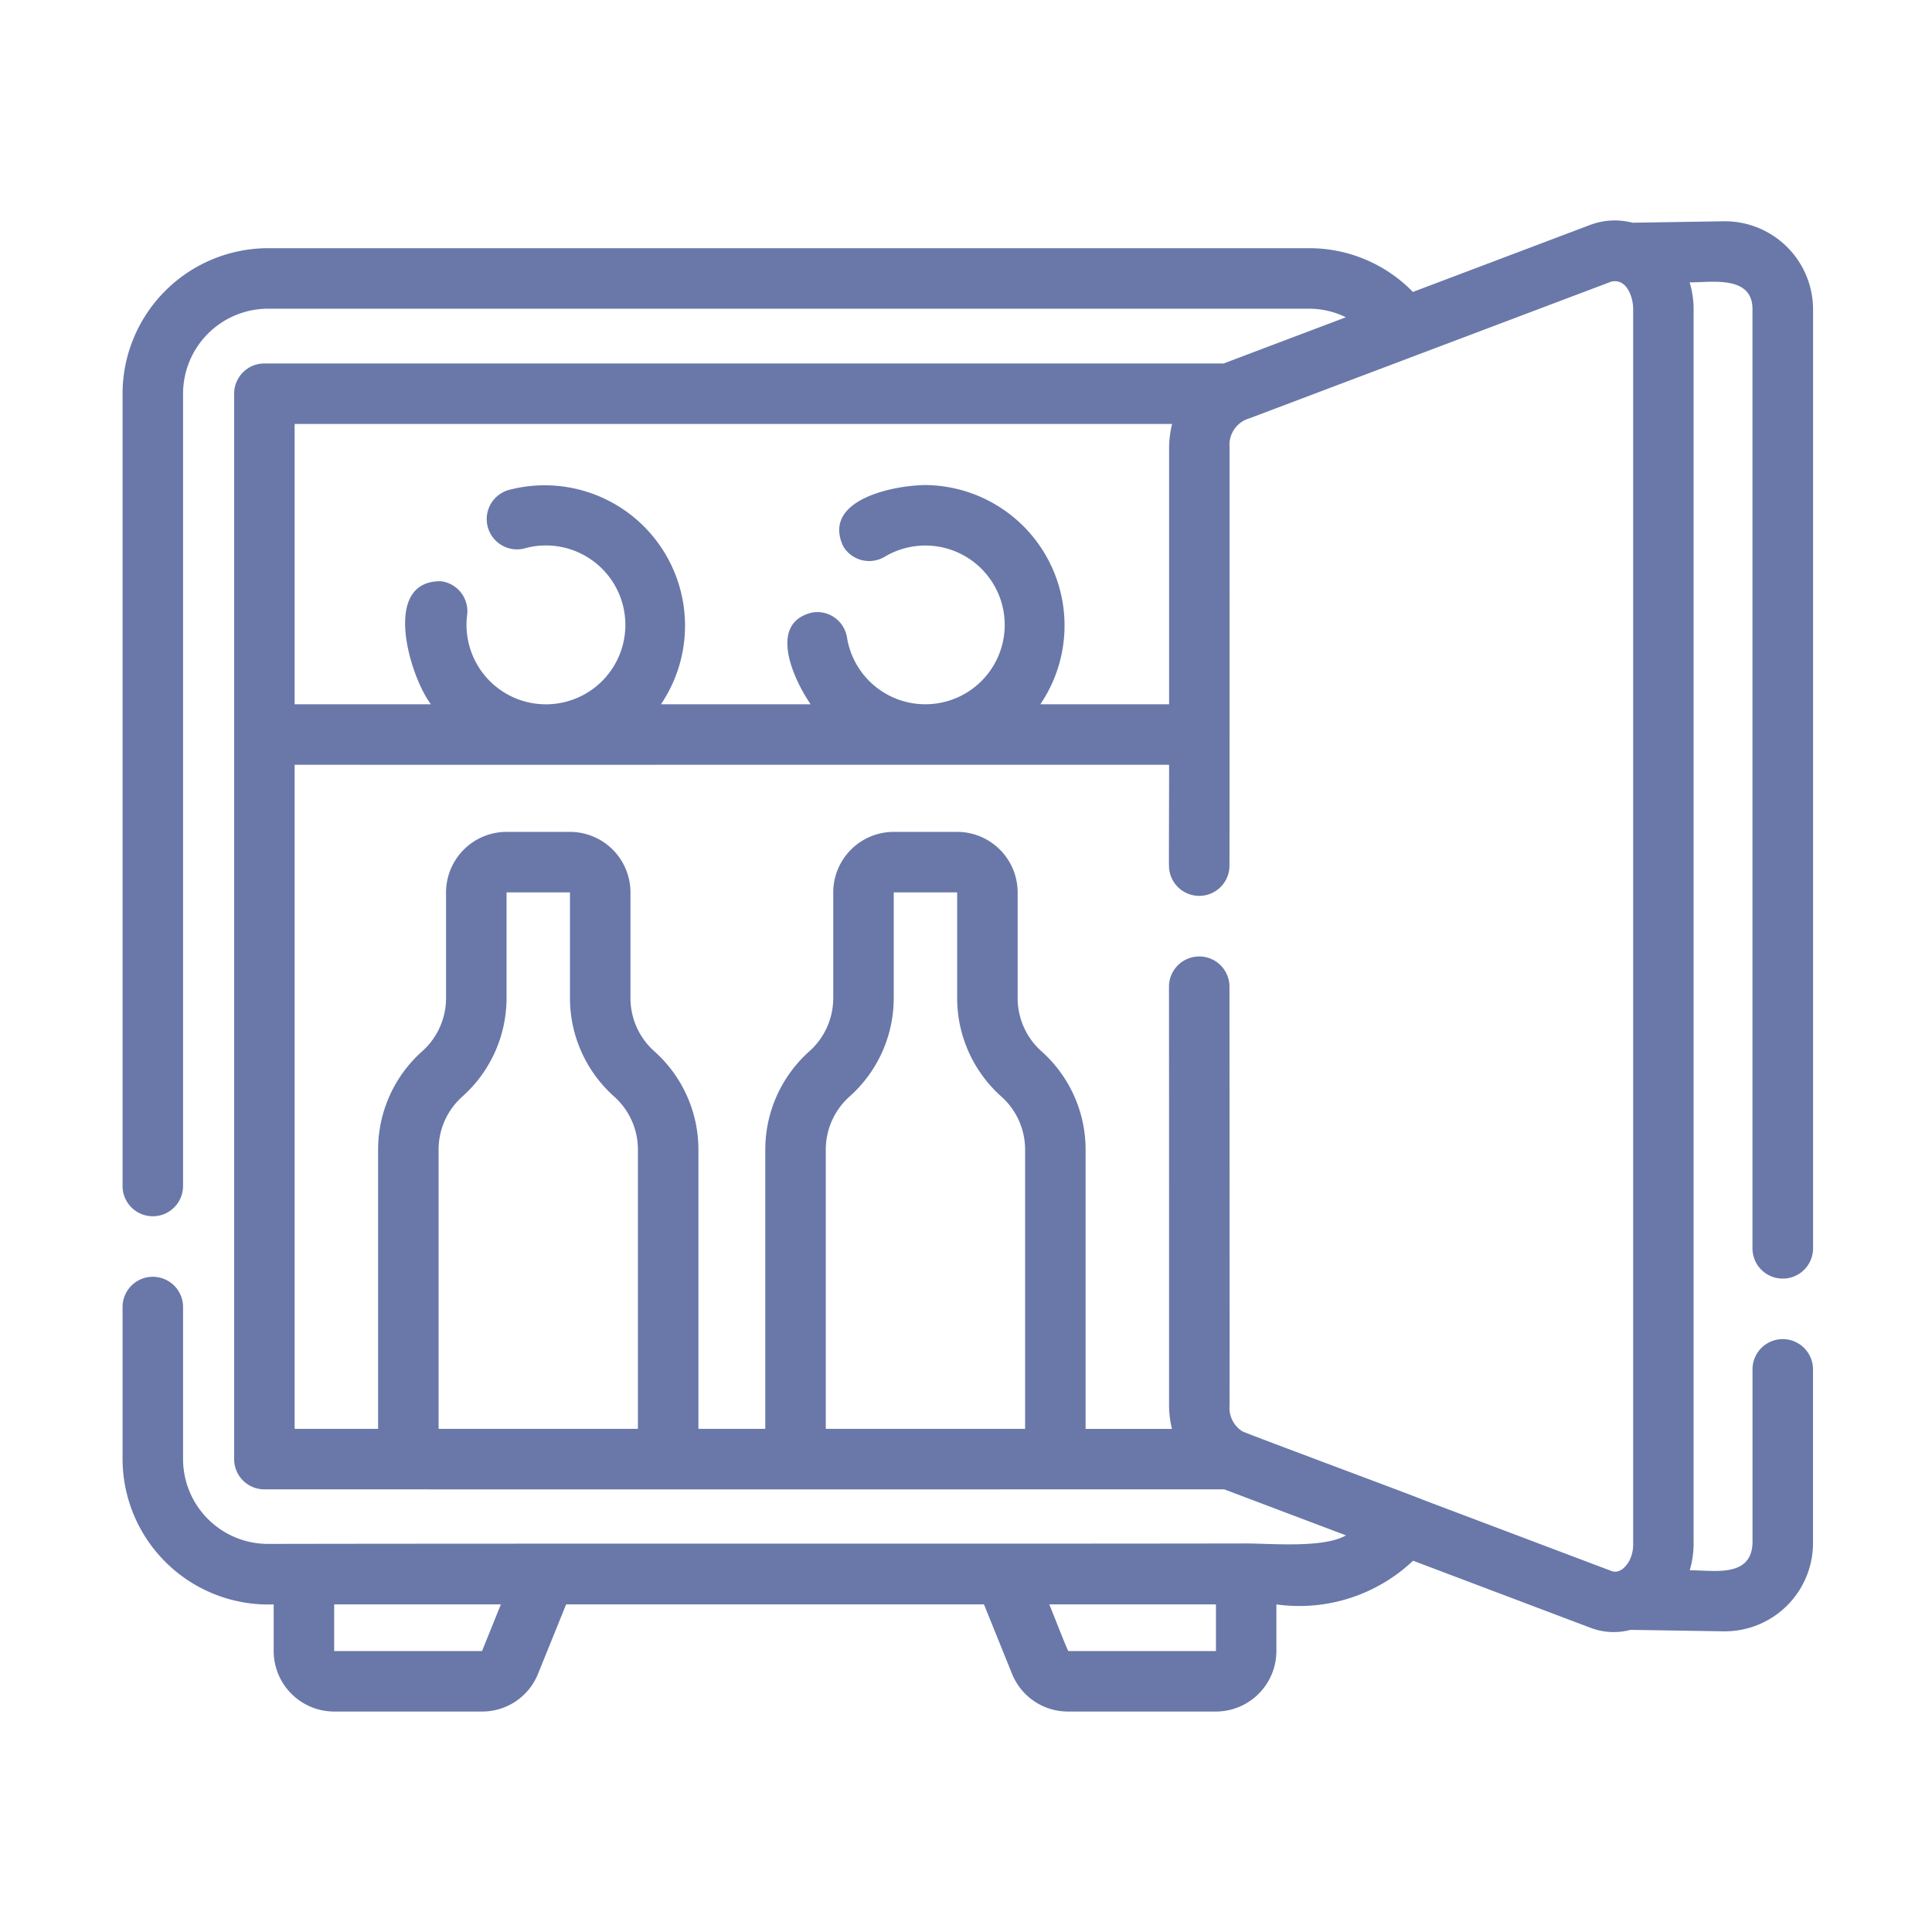
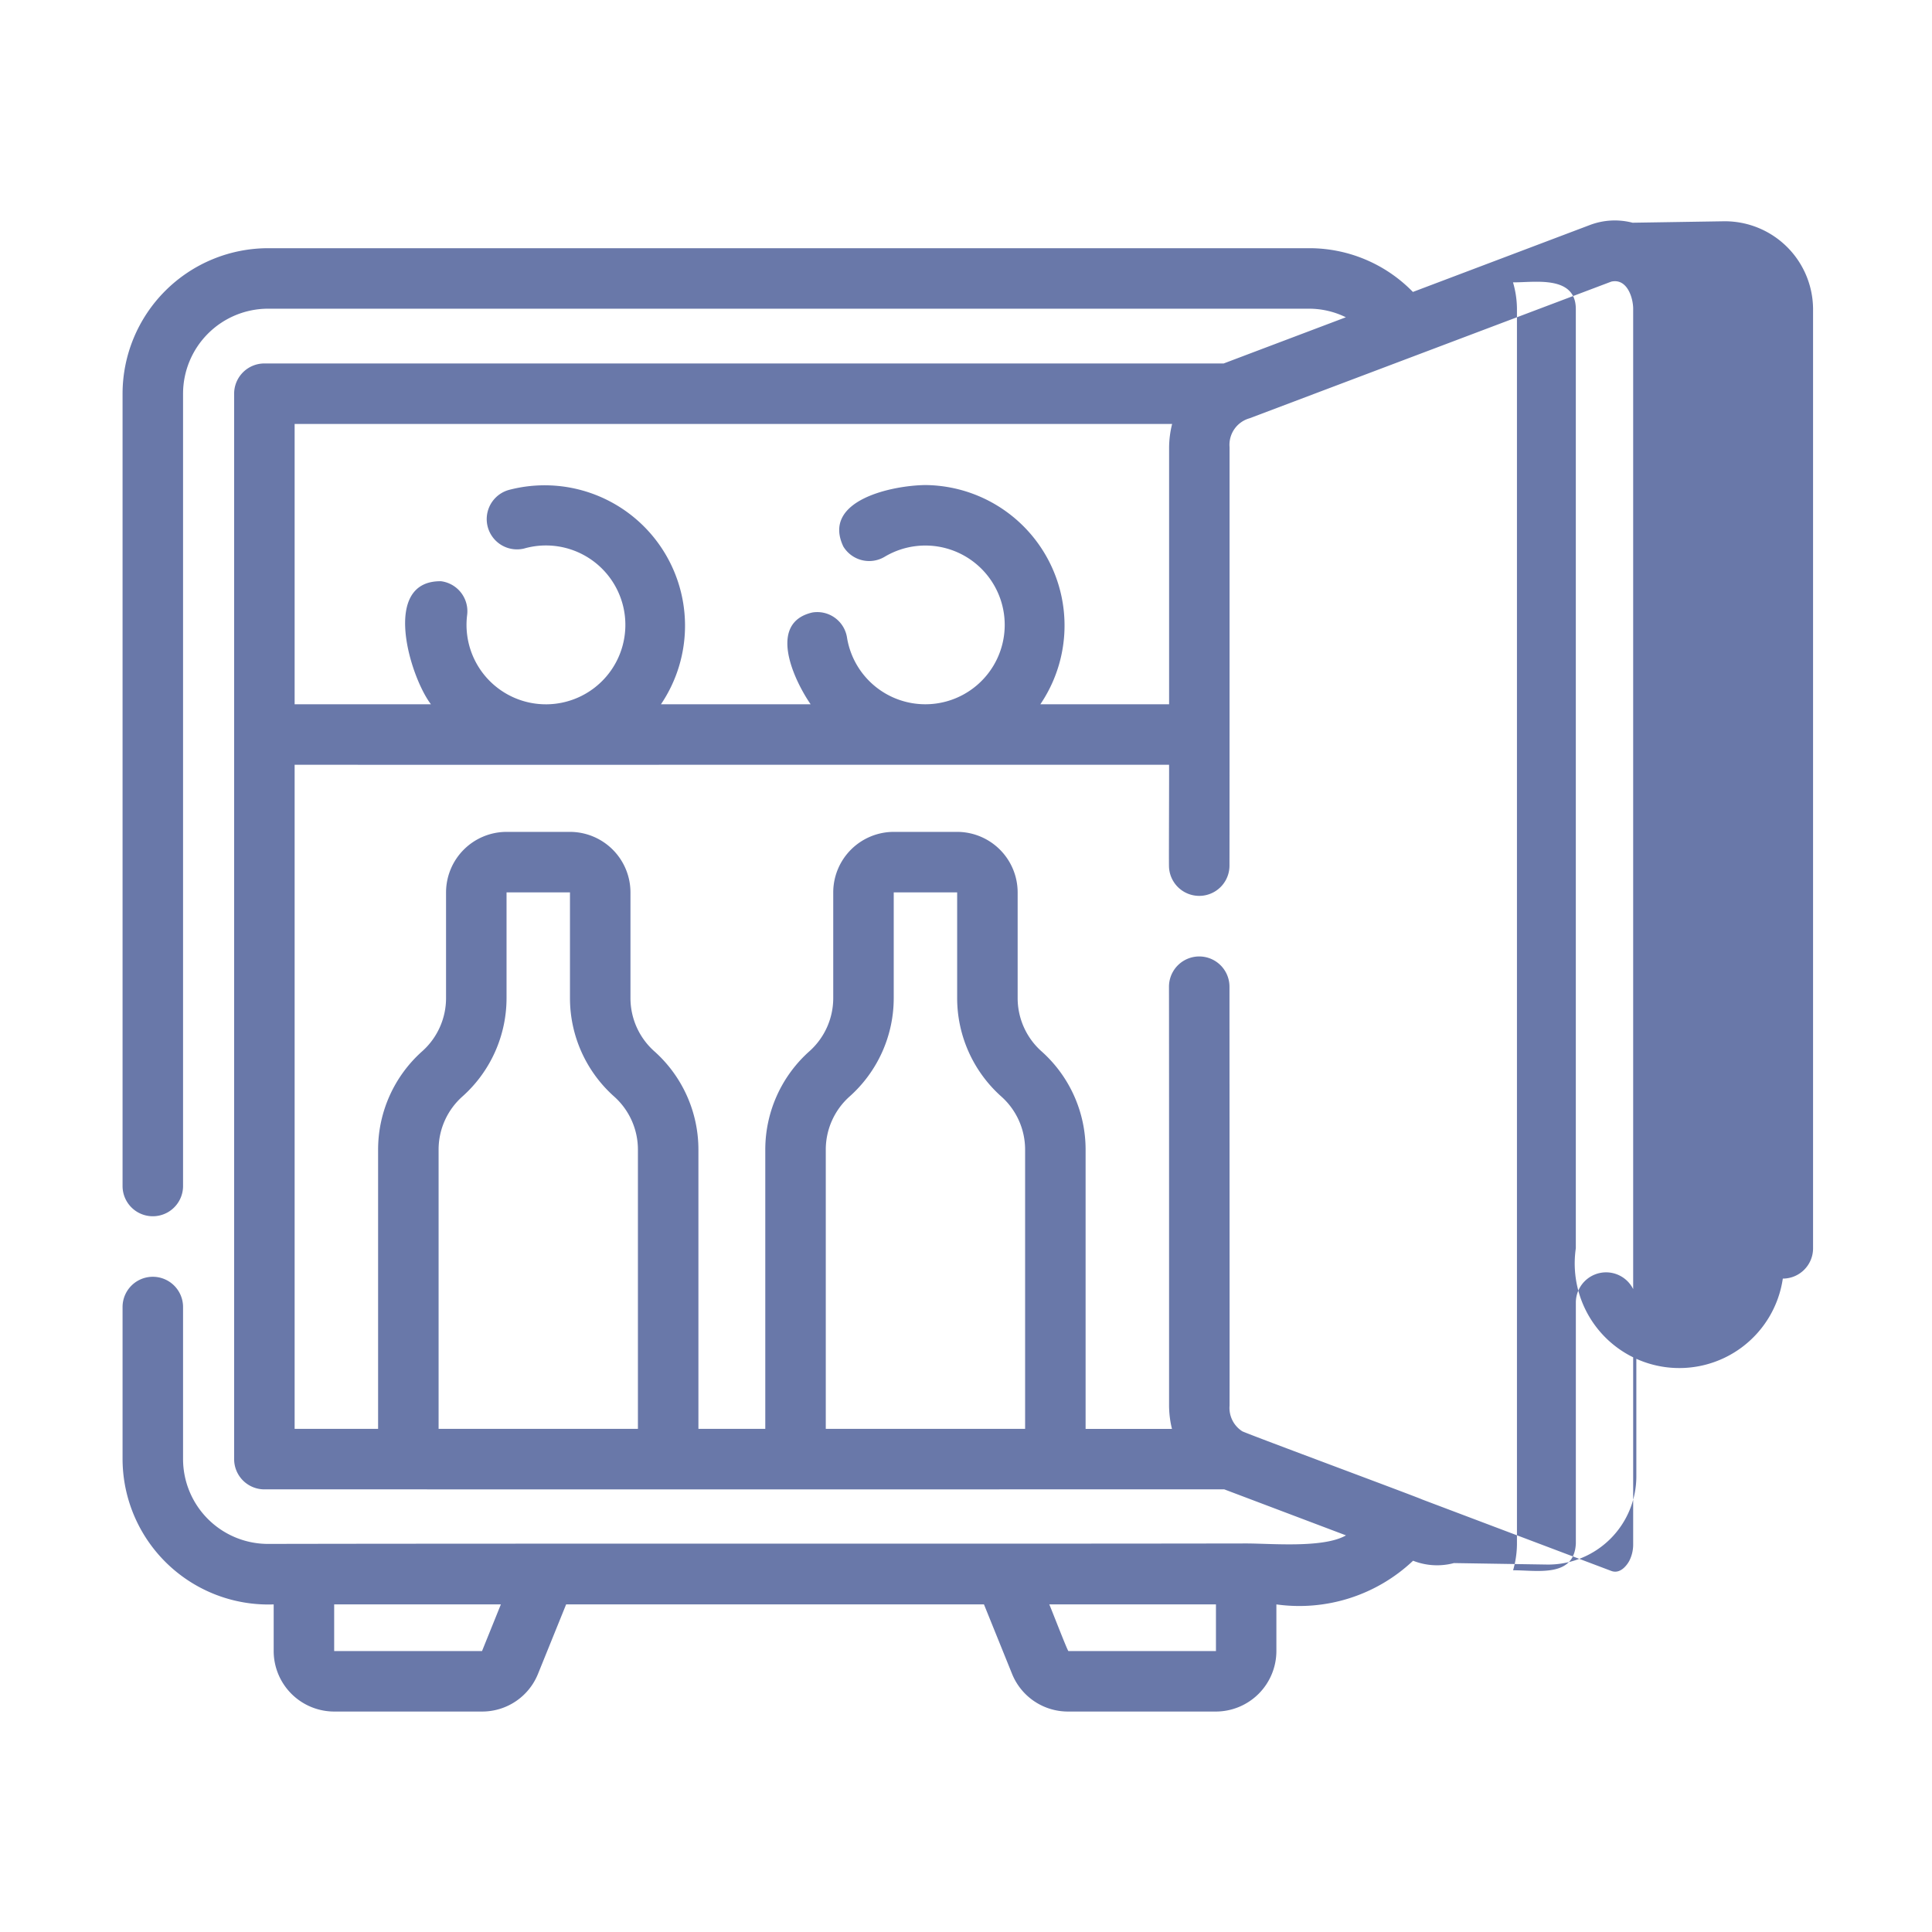
<svg xmlns="http://www.w3.org/2000/svg" data-name="Line" viewBox="0 0 64 64">
-   <path fill="#6978a9" d="M59.058,42.355a1.002,1.002,0,0,0,1.002-1.002V10.237a2.923,2.923,0,0,0-2.952-2.907L54.081,7.378a2.335,2.335,0,0,0-1.417.077l-5.86,2.216a4.783,4.783,0,0,0-3.419-1.449H8.88a4.826,4.826,0,0,0-4.82,4.821V39.288a1.002,1.002,0,0,0,2.004,0V13.043a2.819,2.819,0,0,1,2.816-2.817H43.385a2.769,2.769,0,0,1,1.198.284c-.012.005-4.035,1.525-4.045,1.53H8.758A1.002,1.002,0,0,0,7.756,13.043V48.335A1.002,1.002,0,0,0,8.758,49.337c8.028.001,31.798,0,31.798,0l4.031,1.524c-.743.43-2.474.268-3.306.268-9.268.016-23.105-.003-32.401.015a2.814,2.814,0,0,1-2.816-2.806v-5.041a1.002,1.002,0,0,0-2.004 0v5.041a4.83,4.83,0,0,0,5.006,4.81v1.545a2.007,2.007,0,0,0,2.004,2.004h4.897a1.993,1.993,0,0,0,1.857-1.253l.93-2.297h13.841l.929,2.298a1.996,1.996,0,0,0,1.857,1.252h4.897a2.007,2.007,0,0,0,2.004-2.004V53.148a5.486,5.486,0,0,0,4.528-1.447l5.852,2.212a2.167,2.167,0,0,0,1.353.078l3.107.049a2.924,2.924,0,0,0,2.936-2.916l0-5.762a1.002,1.002,0,0,0-2.004 0V51.124c-.047,1.155-1.3.887-2.079.894a3.206,3.206,0,0,0,.128-.862V10.212a3.19,3.19,0,0,0-.131-.86c.663.015,2.079-.261,2.081.884l0,31.116A1.002,1.002,0,0,0,59.058,42.355ZM15.968,54.693H11.07V53.148h5.522Zm24.312,0H35.393c-.023.02-.624-1.545-.635-1.545h5.522Zm-1.452-40.648a3.279,3.279,0,0,0-.1.77v8.515H34.463a4.652,4.652,0,0,0-3.806-7.262c-1.115.012-3.445.509-2.72,2.037a1.002,1.002,0,0,0,1.378.333,2.629,2.629,0,1,1-1.257,2.681.997.997,0,0,0-1.15-.829c-1.495.348-.611,2.232-.055,3.04l-4.958,0a4.65,4.65,0,0,0-5.039-7.1,1.003,1.003,0,0,0,.501,1.942,2.631,2.631,0,1,1-1.883,2.205,1.001,1.001,0,0,0-.864-1.123c-1.991-.026-1.037,3.152-.335,4.076L9.76,23.33V14.045ZM14.529,47.333v-9.251a2.356,2.356,0,0,1,.791-1.761,4.371,4.371,0,0,0,1.46-3.257V29.561H18.881V33.064a4.367,4.367,0,0,0,1.461,3.258,2.357,2.357,0,0,1,.79,1.76v9.251Zm12.826,0v-9.251a2.357,2.357,0,0,1,.79-1.76,4.367,4.367,0,0,0,1.461-3.258V29.561h2.101V33.064a4.372,4.372,0,0,0,1.461,3.258,2.355,2.355,0,0,1,.79,1.76v9.251Zm19.758,2.34c-.16-.08-5.652-2.118-5.958-2.258a.919.919,0,0,1-.424-.852c.004-2.162-.003-11.935-.003-13.877a1.002,1.002,0,0,0-2.004 0c.004,1.905.003,11.767.003,13.877a3.29,3.29,0,0,0,.096.771H35.962v-9.251a4.361,4.361,0,0,0-1.46-3.256,2.362,2.362,0,0,1-.791-1.762V29.561A2.007,2.007,0,0,0,31.707,27.557H29.606a2.007,2.007,0,0,0-2.004,2.004V33.064a2.359,2.359,0,0,1-.79,1.761,4.365,4.365,0,0,0-1.461,3.257v9.251H23.136v-9.251a4.365,4.365,0,0,0-1.461-3.257,2.359,2.359,0,0,1-.79-1.761V29.561A2.007,2.007,0,0,0,18.881,27.557H16.78a2.007,2.007,0,0,0-2.004,2.004V33.064a2.361,2.361,0,0,1-.79,1.761,4.362,4.362,0,0,0-1.461,3.257v9.251H9.76V25.334c8.37.004,20.58-.003,28.967,0,.005.189-.009,3.057-.003,3.341a1.002,1.002,0,0,0,2.004,0c.004-1.92.003-11.743.003-13.861a.912.912,0,0,1,.66-.957L53.373,9.33c.509-.119.72.497.728.883l0,40.943a1.195,1.195,0,0,1-.123.538c-.024.05-.259.477-.605.344Z" />
+   <path fill="#6978a9" d="M59.058,42.355a1.002,1.002,0,0,0,1.002-1.002V10.237a2.923,2.923,0,0,0-2.952-2.907L54.081,7.378a2.335,2.335,0,0,0-1.417.077l-5.86,2.216a4.783,4.783,0,0,0-3.419-1.449H8.88a4.826,4.826,0,0,0-4.82,4.821V39.288a1.002,1.002,0,0,0,2.004,0V13.043a2.819,2.819,0,0,1,2.816-2.817H43.385a2.769,2.769,0,0,1,1.198.284c-.012.005-4.035,1.525-4.045,1.53H8.758A1.002,1.002,0,0,0,7.756,13.043V48.335A1.002,1.002,0,0,0,8.758,49.337c8.028.001,31.798,0,31.798,0l4.031,1.524c-.743.43-2.474.268-3.306.268-9.268.016-23.105-.003-32.401.015a2.814,2.814,0,0,1-2.816-2.806v-5.041a1.002,1.002,0,0,0-2.004 0v5.041a4.83,4.83,0,0,0,5.006,4.81v1.545a2.007,2.007,0,0,0,2.004,2.004h4.897a1.993,1.993,0,0,0,1.857-1.253l.93-2.297h13.841l.929,2.298a1.996,1.996,0,0,0,1.857,1.252h4.897a2.007,2.007,0,0,0,2.004-2.004V53.148a5.486,5.486,0,0,0,4.528-1.447a2.167,2.167,0,0,0,1.353.078l3.107.049a2.924,2.924,0,0,0,2.936-2.916l0-5.762a1.002,1.002,0,0,0-2.004 0V51.124c-.047,1.155-1.3.887-2.079.894a3.206,3.206,0,0,0,.128-.862V10.212a3.19,3.19,0,0,0-.131-.86c.663.015,2.079-.261,2.081.884l0,31.116A1.002,1.002,0,0,0,59.058,42.355ZM15.968,54.693H11.07V53.148h5.522Zm24.312,0H35.393c-.023.02-.624-1.545-.635-1.545h5.522Zm-1.452-40.648a3.279,3.279,0,0,0-.1.77v8.515H34.463a4.652,4.652,0,0,0-3.806-7.262c-1.115.012-3.445.509-2.72,2.037a1.002,1.002,0,0,0,1.378.333,2.629,2.629,0,1,1-1.257,2.681.997.997,0,0,0-1.15-.829c-1.495.348-.611,2.232-.055,3.04l-4.958,0a4.65,4.65,0,0,0-5.039-7.1,1.003,1.003,0,0,0,.501,1.942,2.631,2.631,0,1,1-1.883,2.205,1.001,1.001,0,0,0-.864-1.123c-1.991-.026-1.037,3.152-.335,4.076L9.76,23.33V14.045ZM14.529,47.333v-9.251a2.356,2.356,0,0,1,.791-1.761,4.371,4.371,0,0,0,1.46-3.257V29.561H18.881V33.064a4.367,4.367,0,0,0,1.461,3.258,2.357,2.357,0,0,1,.79,1.76v9.251Zm12.826,0v-9.251a2.357,2.357,0,0,1,.79-1.76,4.367,4.367,0,0,0,1.461-3.258V29.561h2.101V33.064a4.372,4.372,0,0,0,1.461,3.258,2.355,2.355,0,0,1,.79,1.76v9.251Zm19.758,2.34c-.16-.08-5.652-2.118-5.958-2.258a.919.919,0,0,1-.424-.852c.004-2.162-.003-11.935-.003-13.877a1.002,1.002,0,0,0-2.004 0c.004,1.905.003,11.767.003,13.877a3.29,3.29,0,0,0,.096.771H35.962v-9.251a4.361,4.361,0,0,0-1.46-3.256,2.362,2.362,0,0,1-.791-1.762V29.561A2.007,2.007,0,0,0,31.707,27.557H29.606a2.007,2.007,0,0,0-2.004,2.004V33.064a2.359,2.359,0,0,1-.79,1.761,4.365,4.365,0,0,0-1.461,3.257v9.251H23.136v-9.251a4.365,4.365,0,0,0-1.461-3.257,2.359,2.359,0,0,1-.79-1.761V29.561A2.007,2.007,0,0,0,18.881,27.557H16.78a2.007,2.007,0,0,0-2.004,2.004V33.064a2.361,2.361,0,0,1-.79,1.761,4.362,4.362,0,0,0-1.461,3.257v9.251H9.76V25.334c8.37.004,20.58-.003,28.967,0,.005.189-.009,3.057-.003,3.341a1.002,1.002,0,0,0,2.004,0c.004-1.92.003-11.743.003-13.861a.912.912,0,0,1,.66-.957L53.373,9.33c.509-.119.72.497.728.883l0,40.943a1.195,1.195,0,0,1-.123.538c-.024.05-.259.477-.605.344Z" />
</svg>